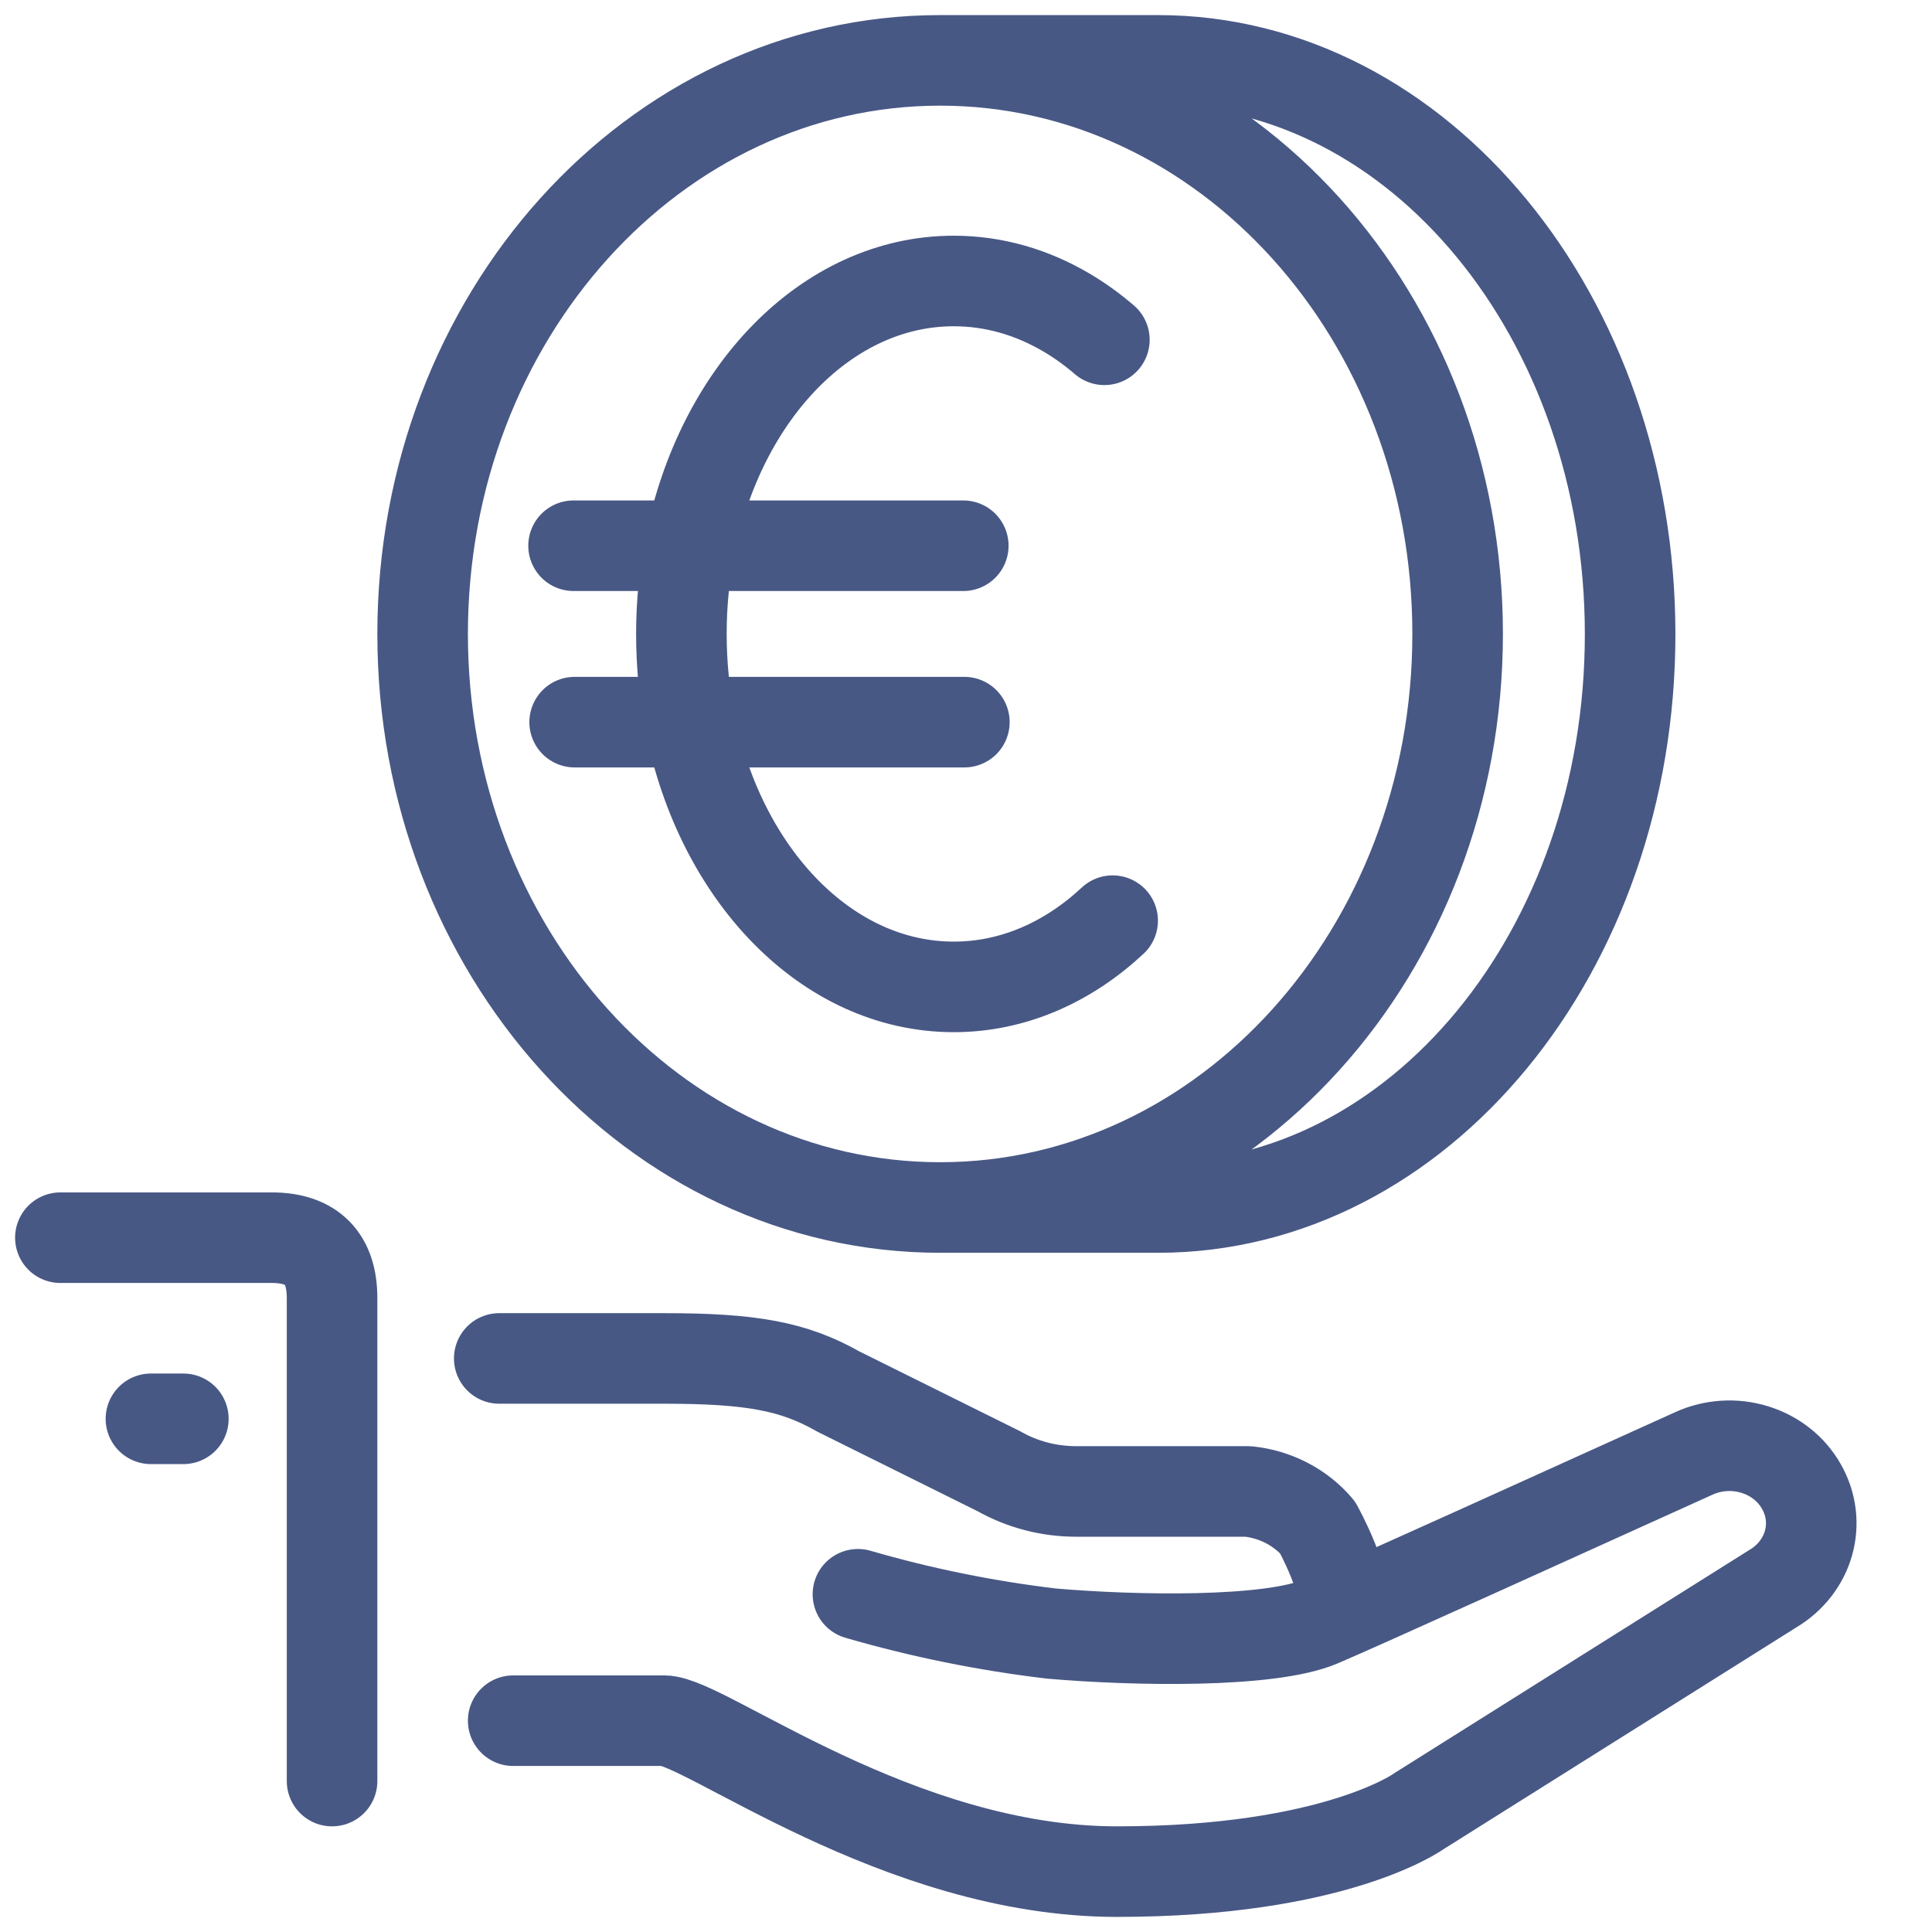
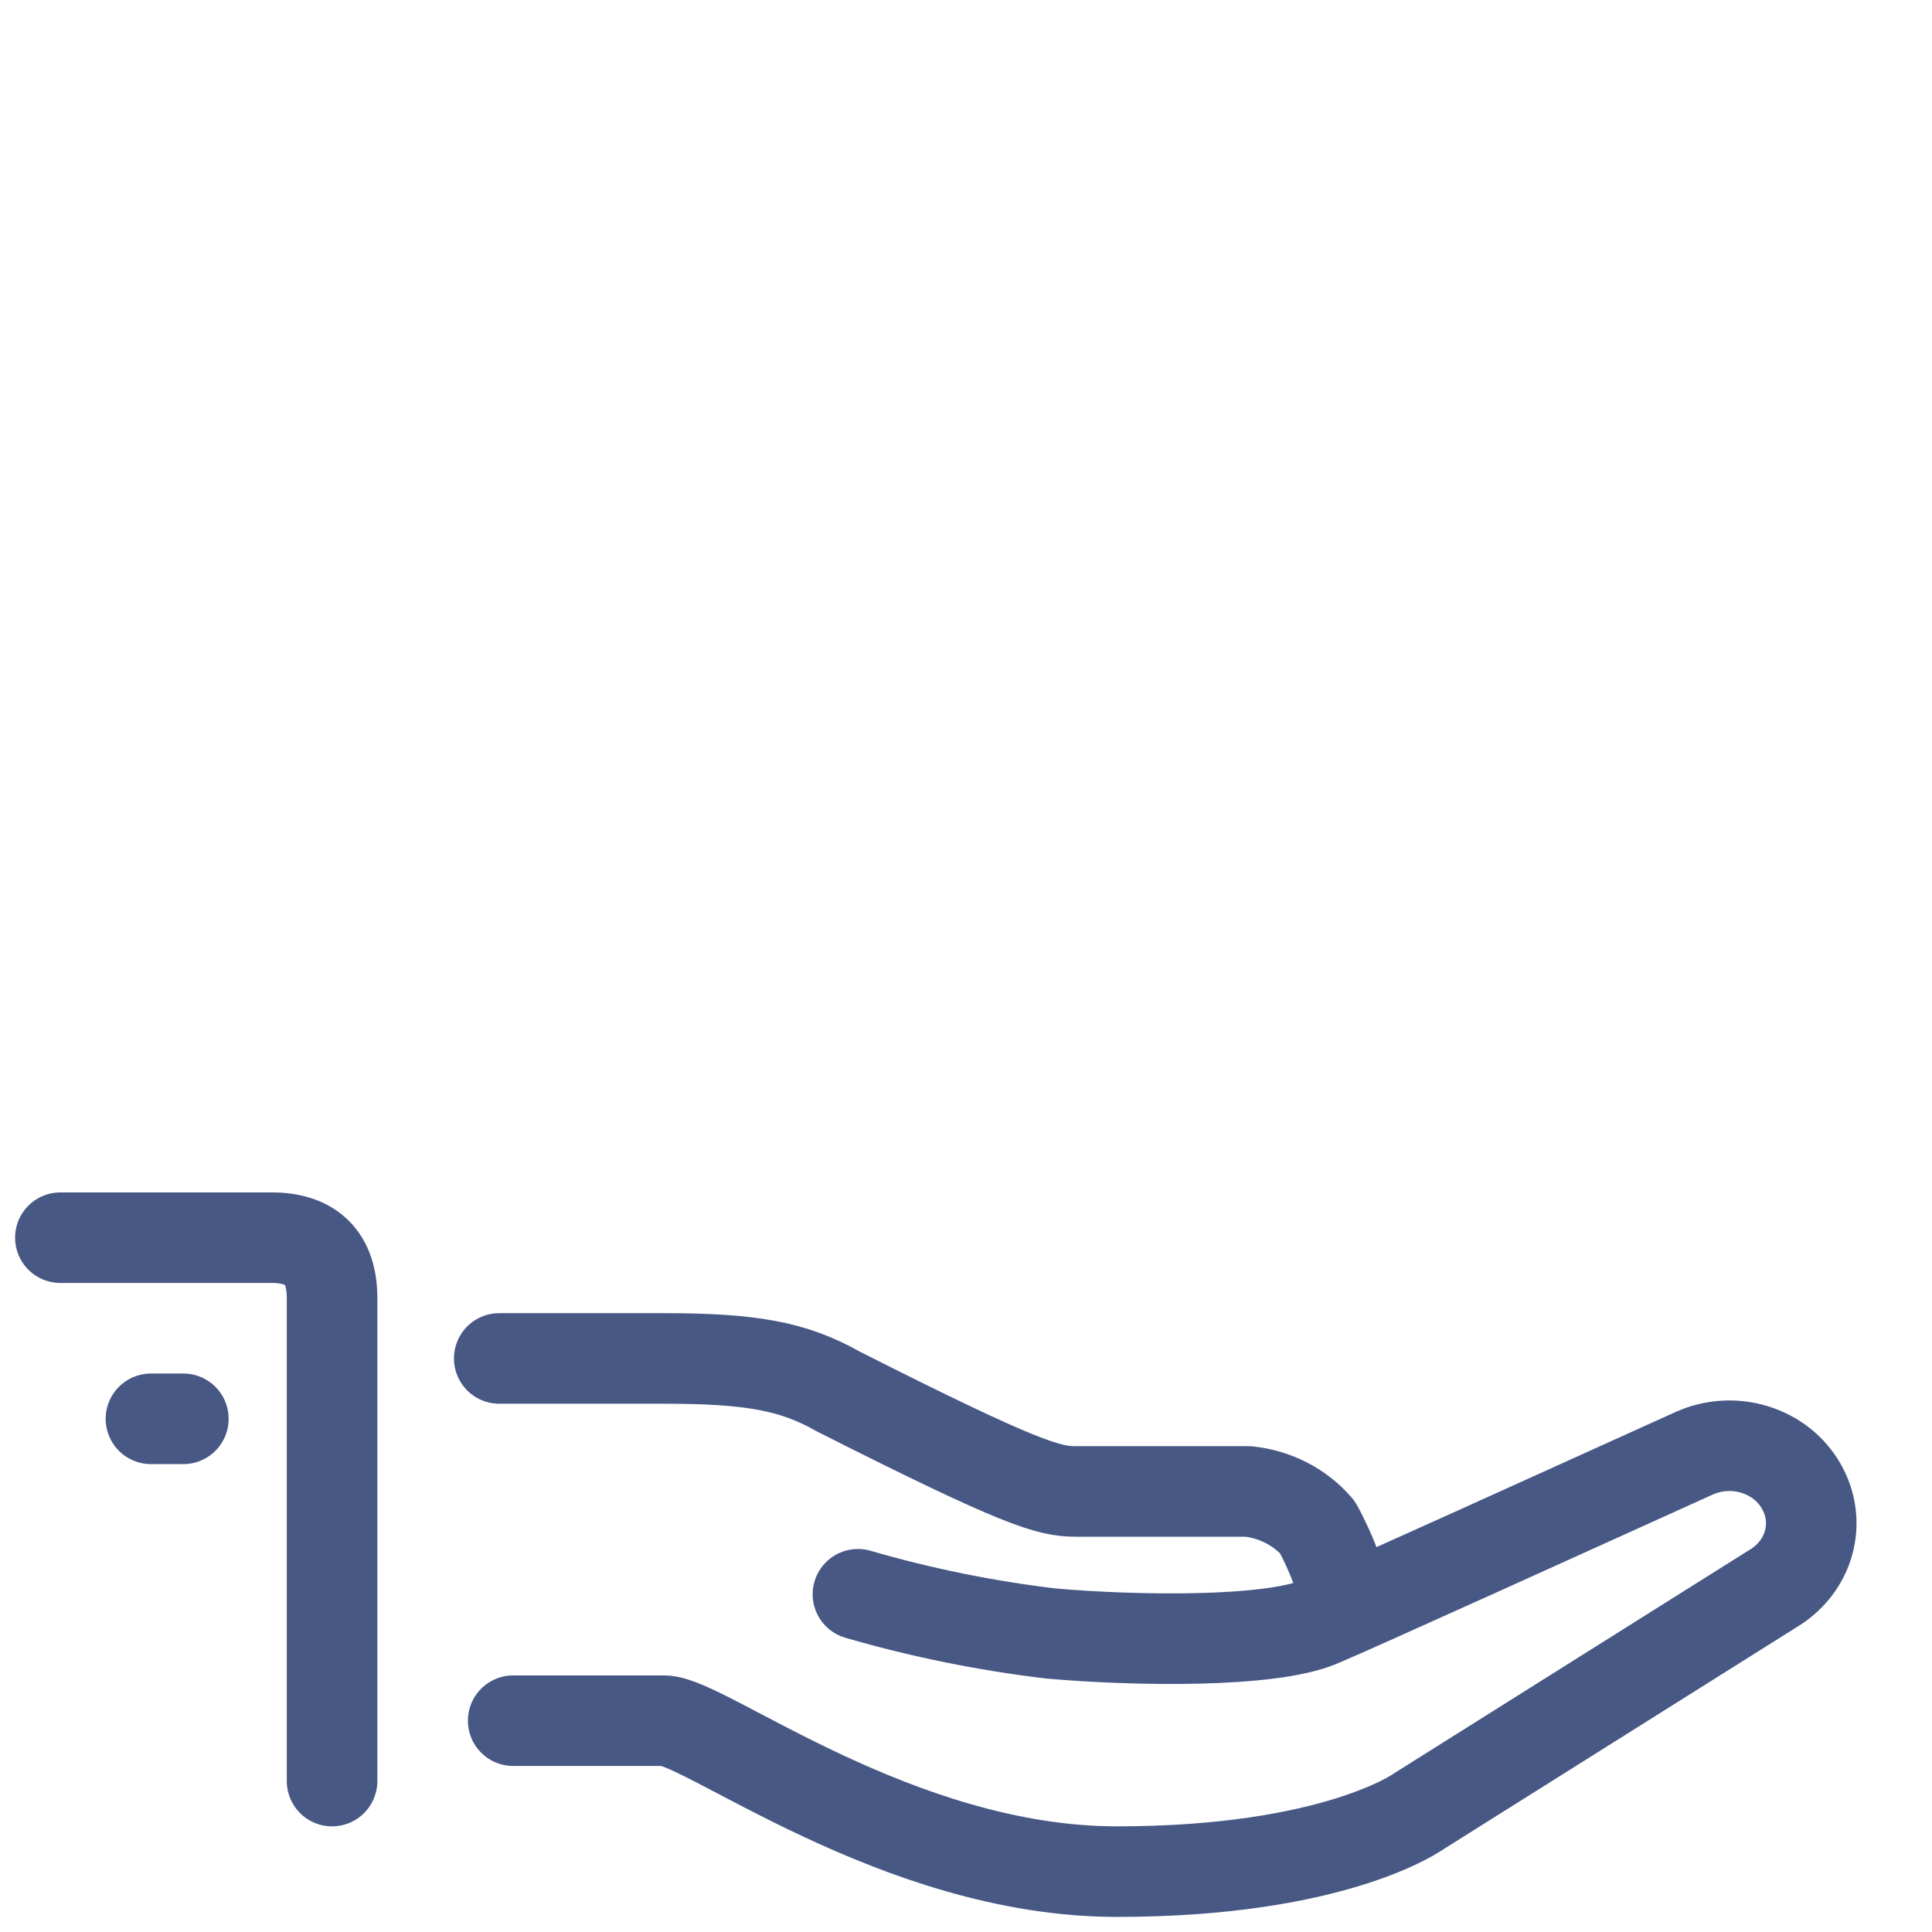
<svg xmlns="http://www.w3.org/2000/svg" width="32" height="32" viewBox="0 0 32 32" fill="none">
-   <path d="M1 20.5H4.5C5.183 20.5 5.5 20.857 5.5 21.5V29.5M8.5 28.5H11C11.671 28.5 14.876 31 18.5 31C22.124 31 23.5 30 23.5 30L29.363 26.314C29.655 26.141 29.867 25.87 29.955 25.556C30.043 25.242 30.001 24.908 29.837 24.622C29.673 24.33 29.396 24.111 29.063 24.009C28.73 23.906 28.369 23.93 28.054 24.074C26.136 24.942 22.475 26.603 21.862 26.861C21.023 27.215 18.803 27.177 17.416 27.057C16.329 26.928 15.257 26.71 14.21 26.406M8.269 22.5H11C12.456 22.5 13.151 22.631 13.889 23.05L16.546 24.369C16.931 24.587 17.373 24.703 17.823 24.703H20.673C21.124 24.75 21.537 24.964 21.822 25.297C21.822 25.297 22.363 26.271 22.238 26.697M3.037 23.5H2.5" stroke="#485885" stroke-width="1.5" strokeMiterlimit="10" stroke-linecap="round" stroke-linejoin="round" />
-   <path d="M15.571 20H19.181C23.501 20 27 15.752 27 10.506C27 5.261 23.501 1 19.181 1H15.571M15.571 20C20.305 20 24.143 15.747 24.143 10.5C24.143 5.253 20.305 1 15.571 1M15.571 20C10.837 20 7 15.747 7 10.5C7 5.253 10.837 1 15.571 1M11.428 11.961C11.929 14.483 13.695 16.346 15.797 16.346C16.779 16.346 17.688 15.94 18.429 15.249M11.428 11.961C11.335 11.494 11.286 11.005 11.286 10.5C11.286 9.995 11.335 9.506 11.428 9.039M11.428 11.961H15.973M11.428 11.961H9.518M11.428 9.039C11.929 6.517 13.695 4.654 15.797 4.654C16.463 4.654 17.095 4.841 17.663 5.176C17.883 5.305 18.093 5.457 18.292 5.628M11.428 9.039H15.955M11.428 9.039L9.5 9.039" stroke="#485885" stroke-width="1.5" stroke-linecap="round" stroke-linejoin="round" />
+   <path d="M1 20.5H4.5C5.183 20.5 5.5 20.857 5.5 21.5V29.5M8.5 28.5H11C11.671 28.5 14.876 31 18.5 31C22.124 31 23.5 30 23.5 30L29.363 26.314C29.655 26.141 29.867 25.87 29.955 25.556C30.043 25.242 30.001 24.908 29.837 24.622C29.673 24.33 29.396 24.111 29.063 24.009C28.73 23.906 28.369 23.93 28.054 24.074C26.136 24.942 22.475 26.603 21.862 26.861C21.023 27.215 18.803 27.177 17.416 27.057C16.329 26.928 15.257 26.71 14.21 26.406M8.269 22.5H11C12.456 22.5 13.151 22.631 13.889 23.05C16.931 24.587 17.373 24.703 17.823 24.703H20.673C21.124 24.75 21.537 24.964 21.822 25.297C21.822 25.297 22.363 26.271 22.238 26.697M3.037 23.5H2.5" stroke="#485885" stroke-width="1.5" strokeMiterlimit="10" stroke-linecap="round" stroke-linejoin="round" />
</svg>